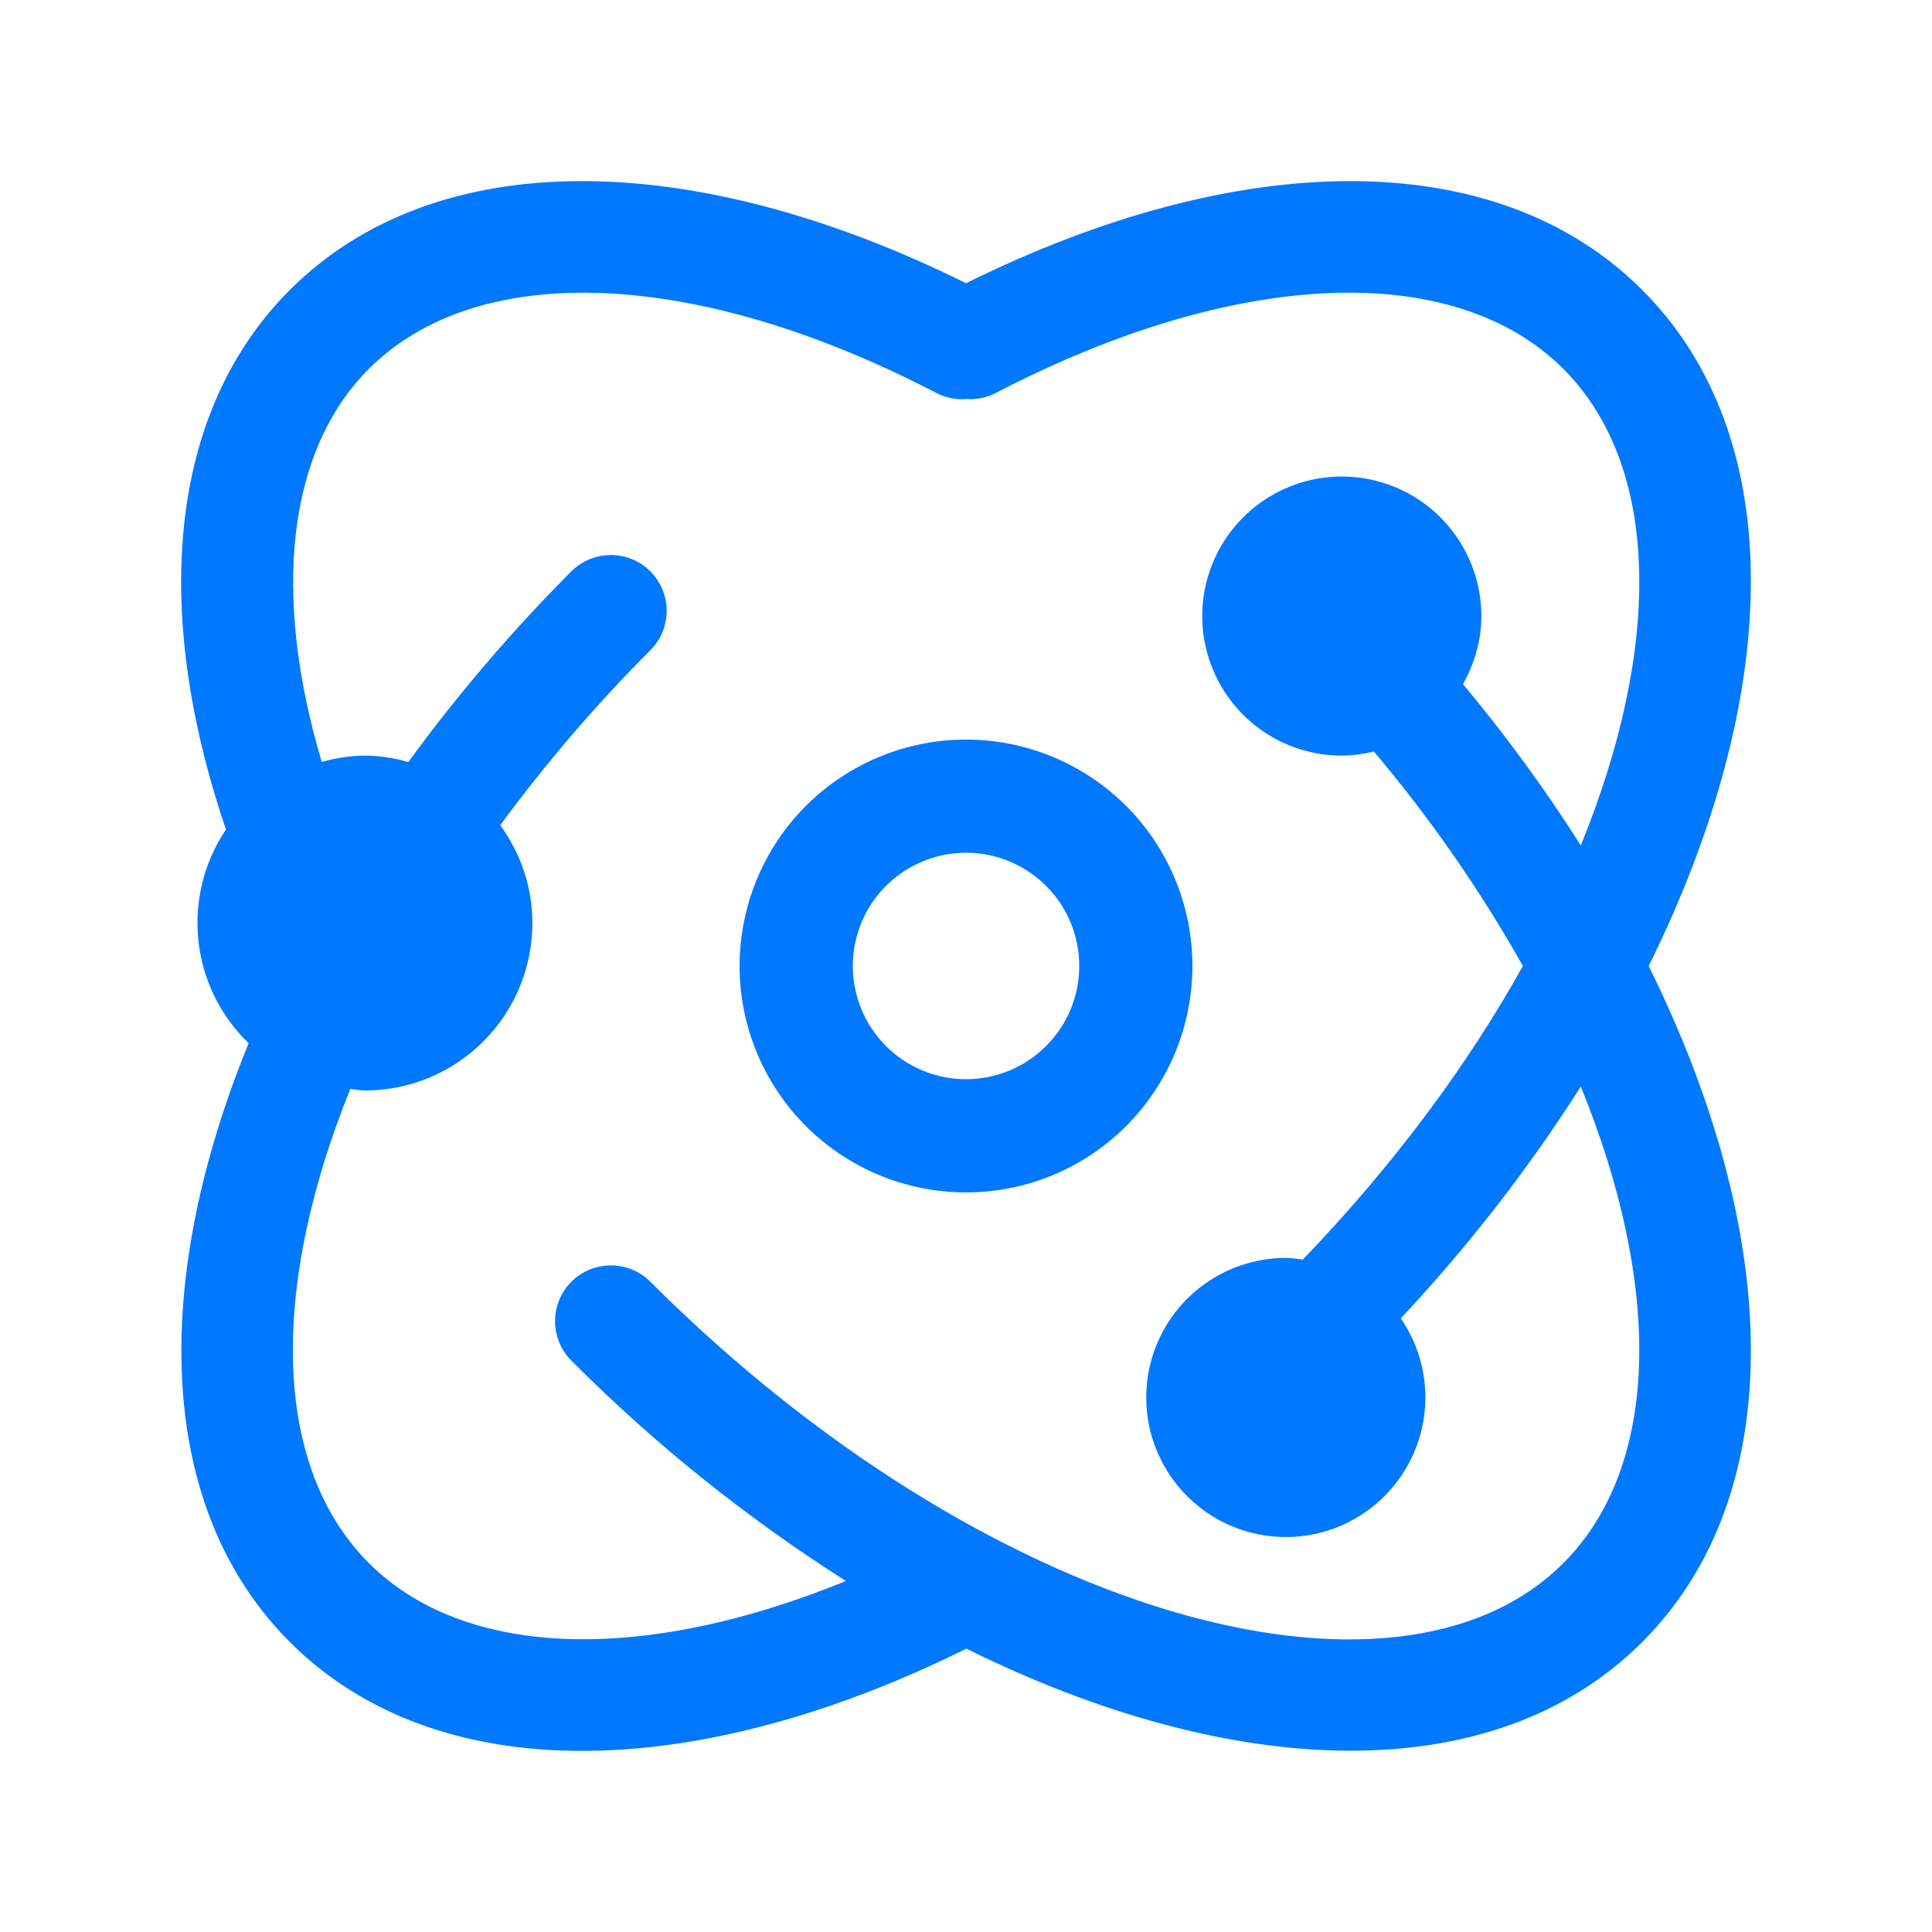
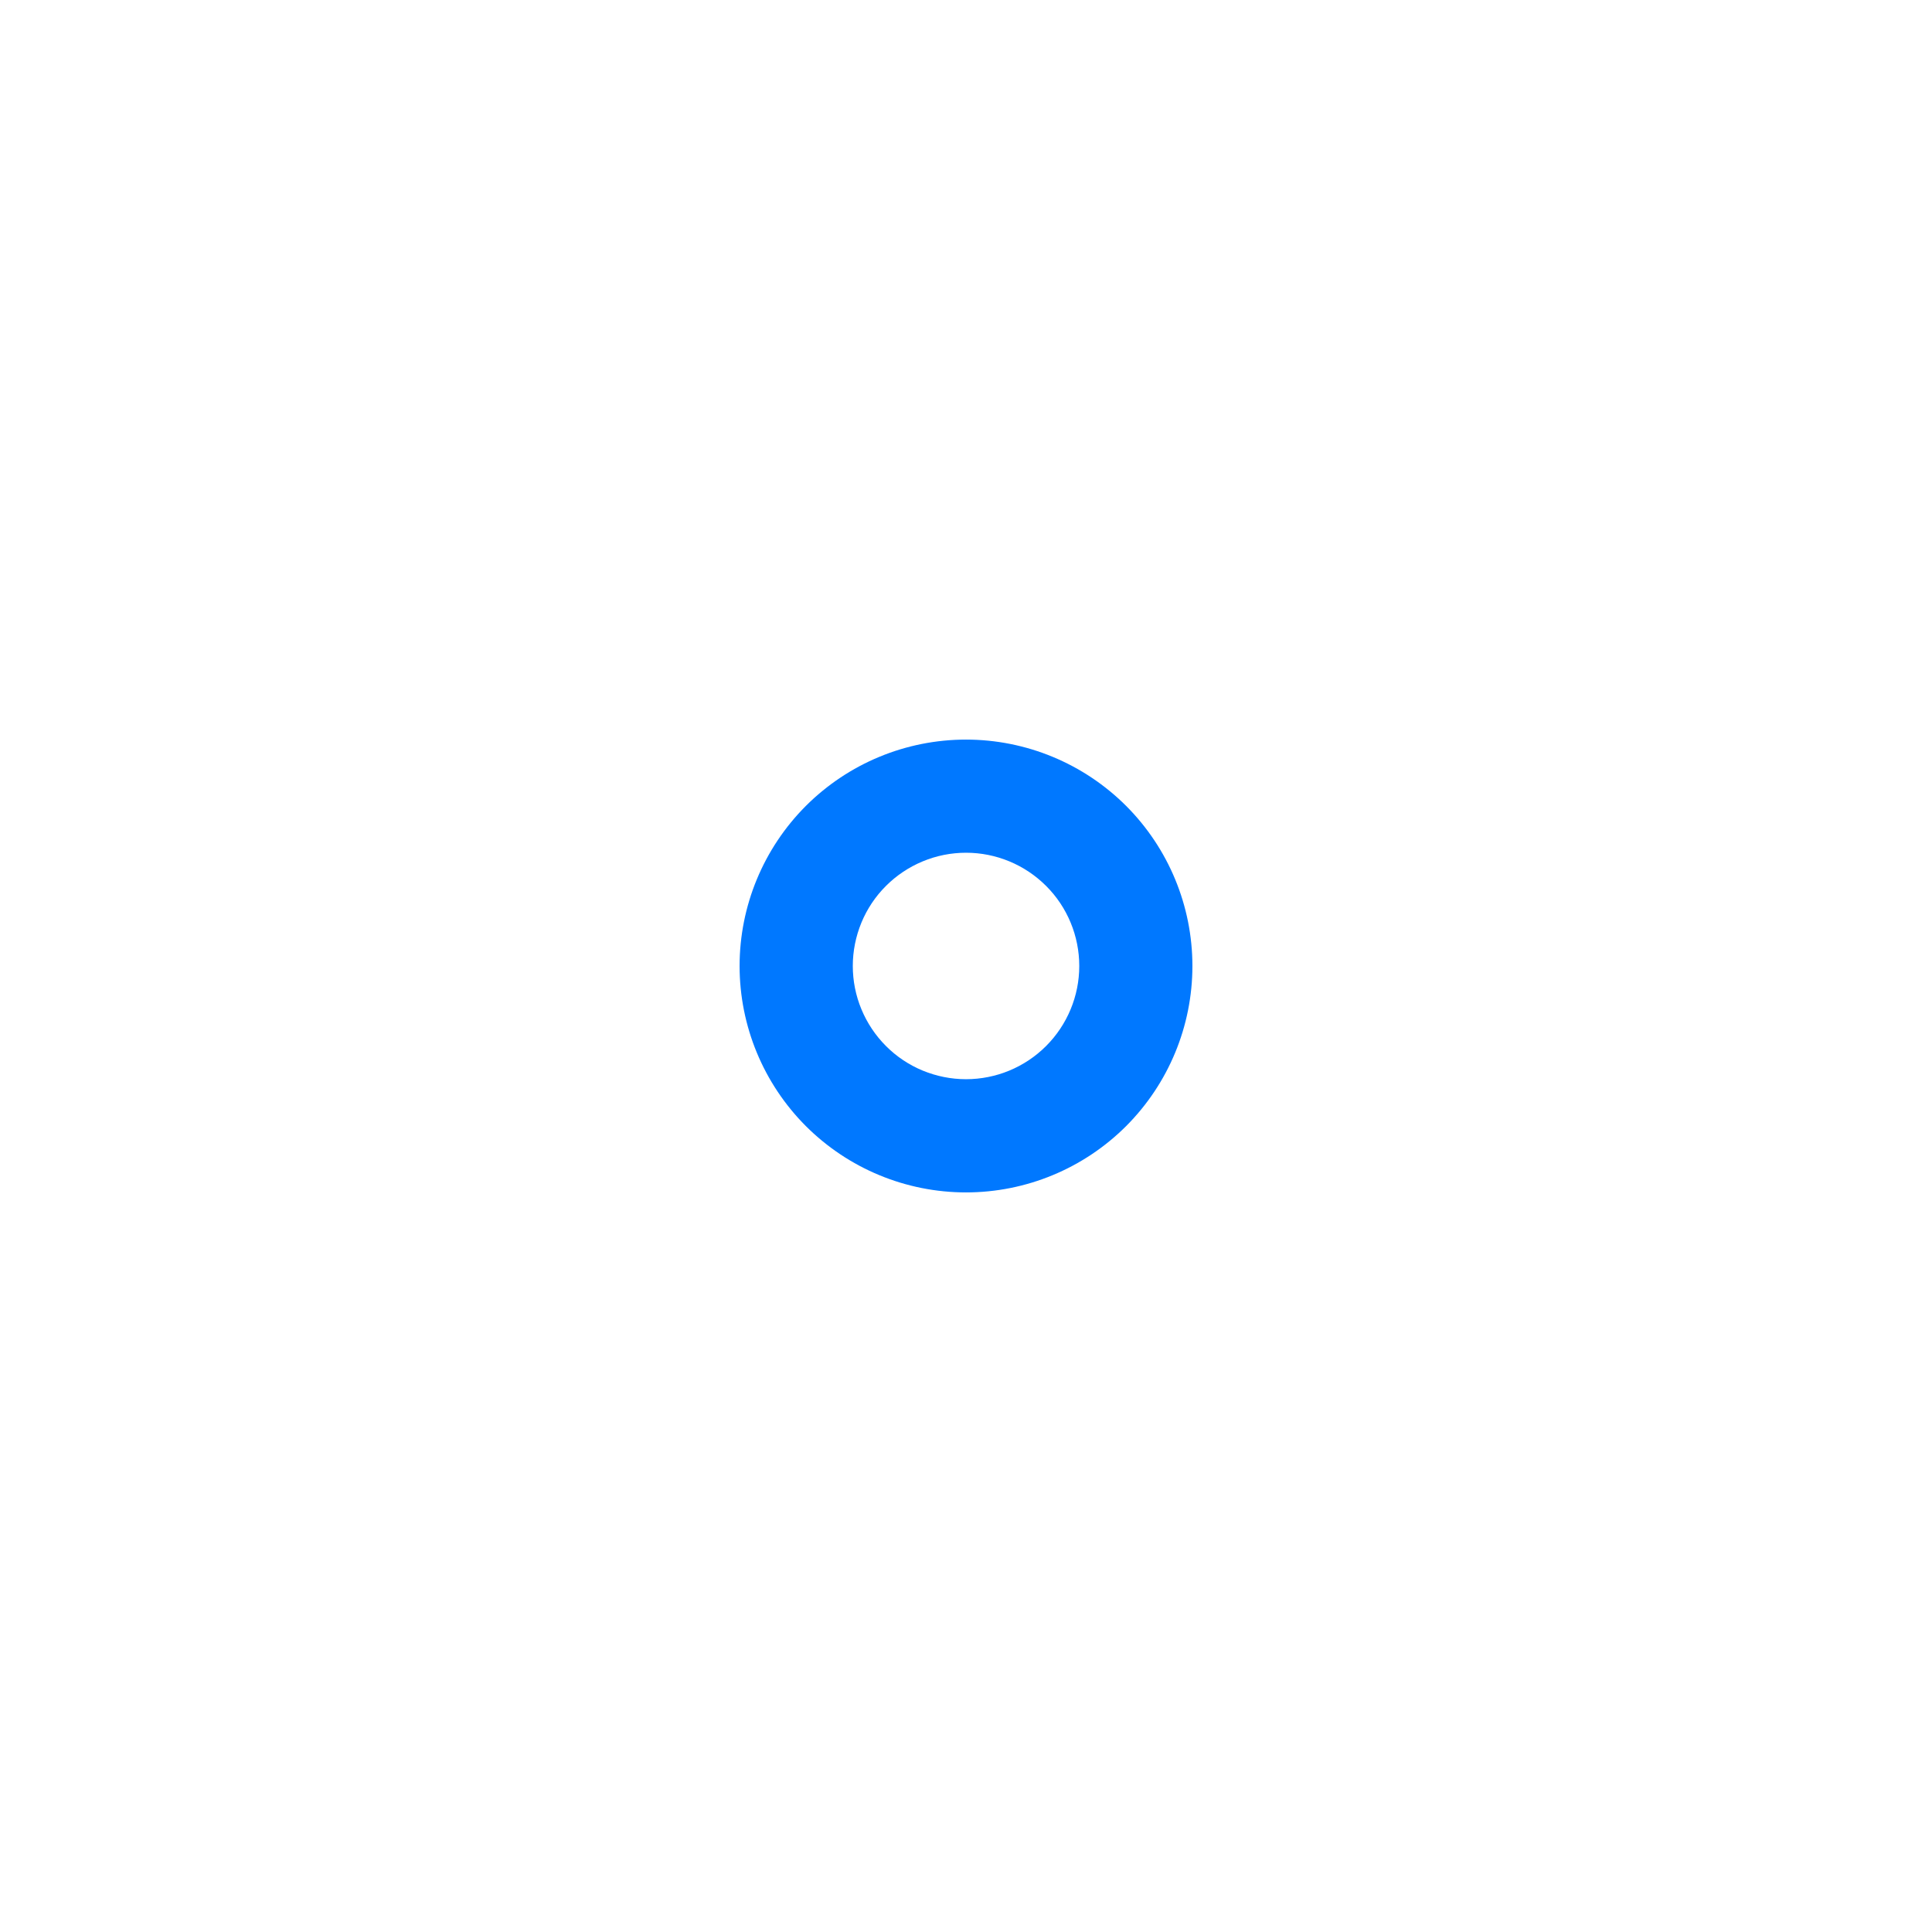
<svg xmlns="http://www.w3.org/2000/svg" width="32" height="32" viewBox="0 0 32 32" fill="none">
-   <path d="M27.2 4.802C24.775 2.377 20.507 2.458 16.001 4.691C11.495 2.458 7.227 2.377 4.801 4.802C2.786 6.817 2.505 10.105 3.743 13.739C3.379 14.279 3.217 14.93 3.286 15.577C3.354 16.225 3.649 16.827 4.118 17.279C2.502 21.234 2.573 24.969 4.802 27.198C7.227 29.623 11.497 29.542 16.006 27.307C20.421 29.493 24.733 29.665 27.2 27.198C29.669 24.729 29.495 20.417 27.307 16C29.495 11.583 29.669 7.27 27.2 4.802ZM25.893 25.891C23.107 28.676 16.282 26.74 10.771 21.229C10.686 21.143 10.584 21.075 10.472 21.029C10.359 20.983 10.239 20.959 10.118 20.959C9.996 20.959 9.876 20.983 9.764 21.029C9.652 21.075 9.55 21.143 9.464 21.229C9.378 21.315 9.31 21.417 9.264 21.529C9.217 21.641 9.193 21.762 9.193 21.883C9.193 22.004 9.217 22.125 9.264 22.237C9.31 22.349 9.378 22.451 9.464 22.537C10.84 23.917 12.365 25.141 14.011 26.186C10.623 27.57 7.681 27.46 6.11 25.89C4.498 24.278 4.476 21.314 5.802 18.037C5.883 18.044 5.961 18.062 6.044 18.062C6.78 18.062 7.485 17.77 8.005 17.25C8.526 16.73 8.818 16.024 8.818 15.289C8.818 14.681 8.617 14.125 8.286 13.668C9.04 12.641 9.871 11.672 10.771 10.771C10.857 10.685 10.925 10.583 10.972 10.471C11.018 10.358 11.042 10.238 11.042 10.117C11.042 9.996 11.018 9.875 10.972 9.763C10.925 9.651 10.857 9.549 10.771 9.463C10.686 9.378 10.584 9.309 10.472 9.263C10.359 9.217 10.239 9.193 10.118 9.193C9.996 9.193 9.876 9.217 9.764 9.263C9.652 9.309 9.55 9.378 9.464 9.463C8.484 10.445 7.581 11.501 6.763 12.622C6.53 12.554 6.288 12.518 6.044 12.515C5.802 12.518 5.562 12.554 5.329 12.62C4.5 9.833 4.758 7.461 6.11 6.109C7.912 4.307 11.52 4.429 15.532 6.521C15.68 6.593 15.846 6.624 16.01 6.609C16.17 6.62 16.33 6.589 16.473 6.519C20.484 4.429 24.091 4.307 25.893 6.109C27.511 7.727 27.527 10.709 26.183 14.003C25.591 13.07 24.939 12.178 24.231 11.331C24.419 10.996 24.536 10.615 24.536 10.204C24.536 9.747 24.4 9.3 24.146 8.92C23.892 8.54 23.531 8.243 23.109 8.069C22.686 7.894 22.222 7.848 21.773 7.937C21.325 8.026 20.913 8.246 20.59 8.57C20.267 8.893 20.046 9.305 19.957 9.753C19.868 10.201 19.914 10.666 20.089 11.088C20.264 11.511 20.56 11.872 20.94 12.126C21.32 12.38 21.767 12.515 22.224 12.515C22.408 12.515 22.585 12.488 22.756 12.448C23.688 13.551 24.514 14.741 25.224 15.999C24.313 17.637 23.086 19.295 21.578 20.863C21.485 20.852 21.395 20.835 21.3 20.835C20.783 20.835 20.281 21.008 19.873 21.326C19.466 21.644 19.177 22.089 19.053 22.591C18.929 23.093 18.976 23.621 19.188 24.093C19.4 24.564 19.763 24.951 20.22 25.192C20.678 25.433 21.203 25.513 21.711 25.421C22.22 25.328 22.682 25.068 23.025 24.681C23.369 24.295 23.572 23.805 23.604 23.289C23.636 22.773 23.494 22.261 23.201 21.836C24.312 20.652 25.311 19.367 26.183 17.997C27.526 21.29 27.511 24.273 25.893 25.891Z" fill="#0078FF" />
  <path d="M16 12.25C15.005 12.25 14.052 12.645 13.348 13.348C12.645 14.052 12.25 15.005 12.25 16C12.25 16.995 12.645 17.948 13.348 18.652C14.052 19.355 15.005 19.75 16 19.75C16.995 19.75 17.948 19.355 18.652 18.652C19.355 17.948 19.75 16.995 19.75 16C19.75 15.005 19.355 14.052 18.652 13.348C17.948 12.645 16.995 12.25 16 12.25ZM16 17.875C15.754 17.875 15.51 17.826 15.282 17.732C15.055 17.638 14.848 17.5 14.674 17.325C14.5 17.151 14.362 16.944 14.268 16.717C14.173 16.489 14.125 16.245 14.125 15.999C14.125 15.753 14.174 15.509 14.268 15.281C14.362 15.054 14.5 14.847 14.675 14.673C14.849 14.499 15.056 14.361 15.283 14.267C15.511 14.172 15.755 14.124 16.001 14.124C16.498 14.124 16.975 14.322 17.327 14.674C17.679 15.025 17.876 15.503 17.876 16C17.876 16.497 17.678 16.974 17.326 17.326C16.974 17.678 16.497 17.875 16 17.875Z" fill="#0078FF" />
</svg>